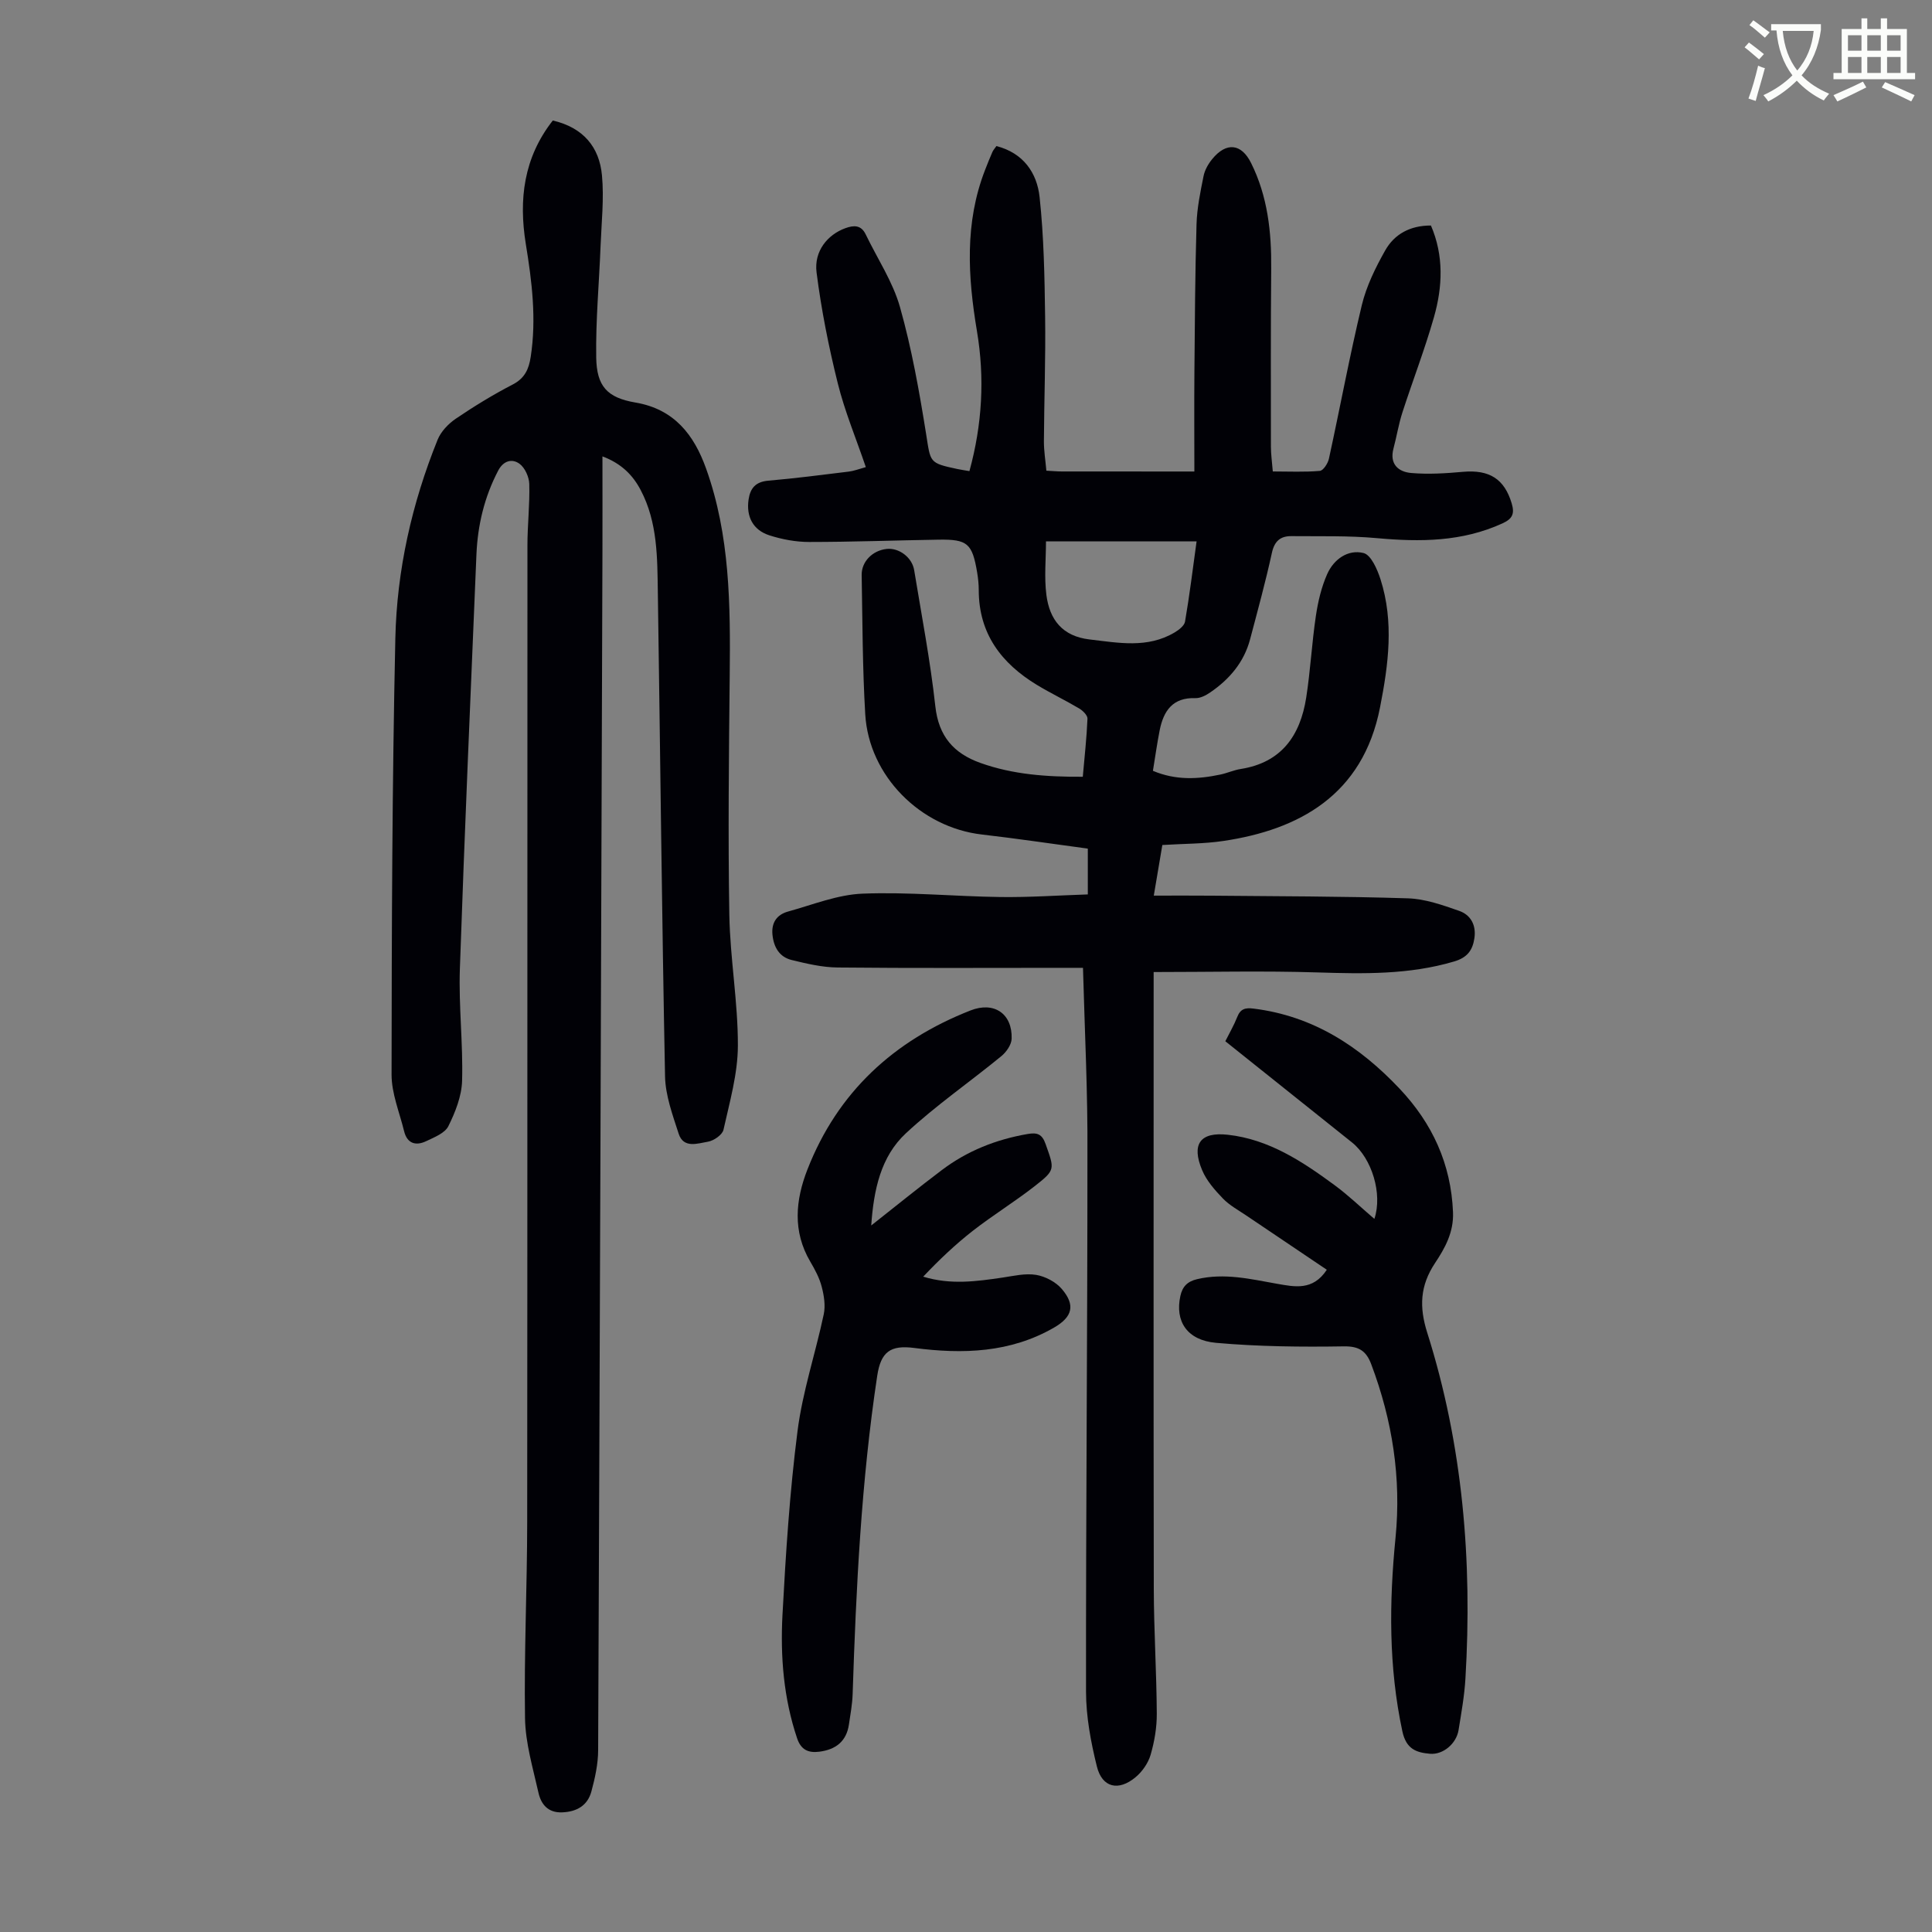
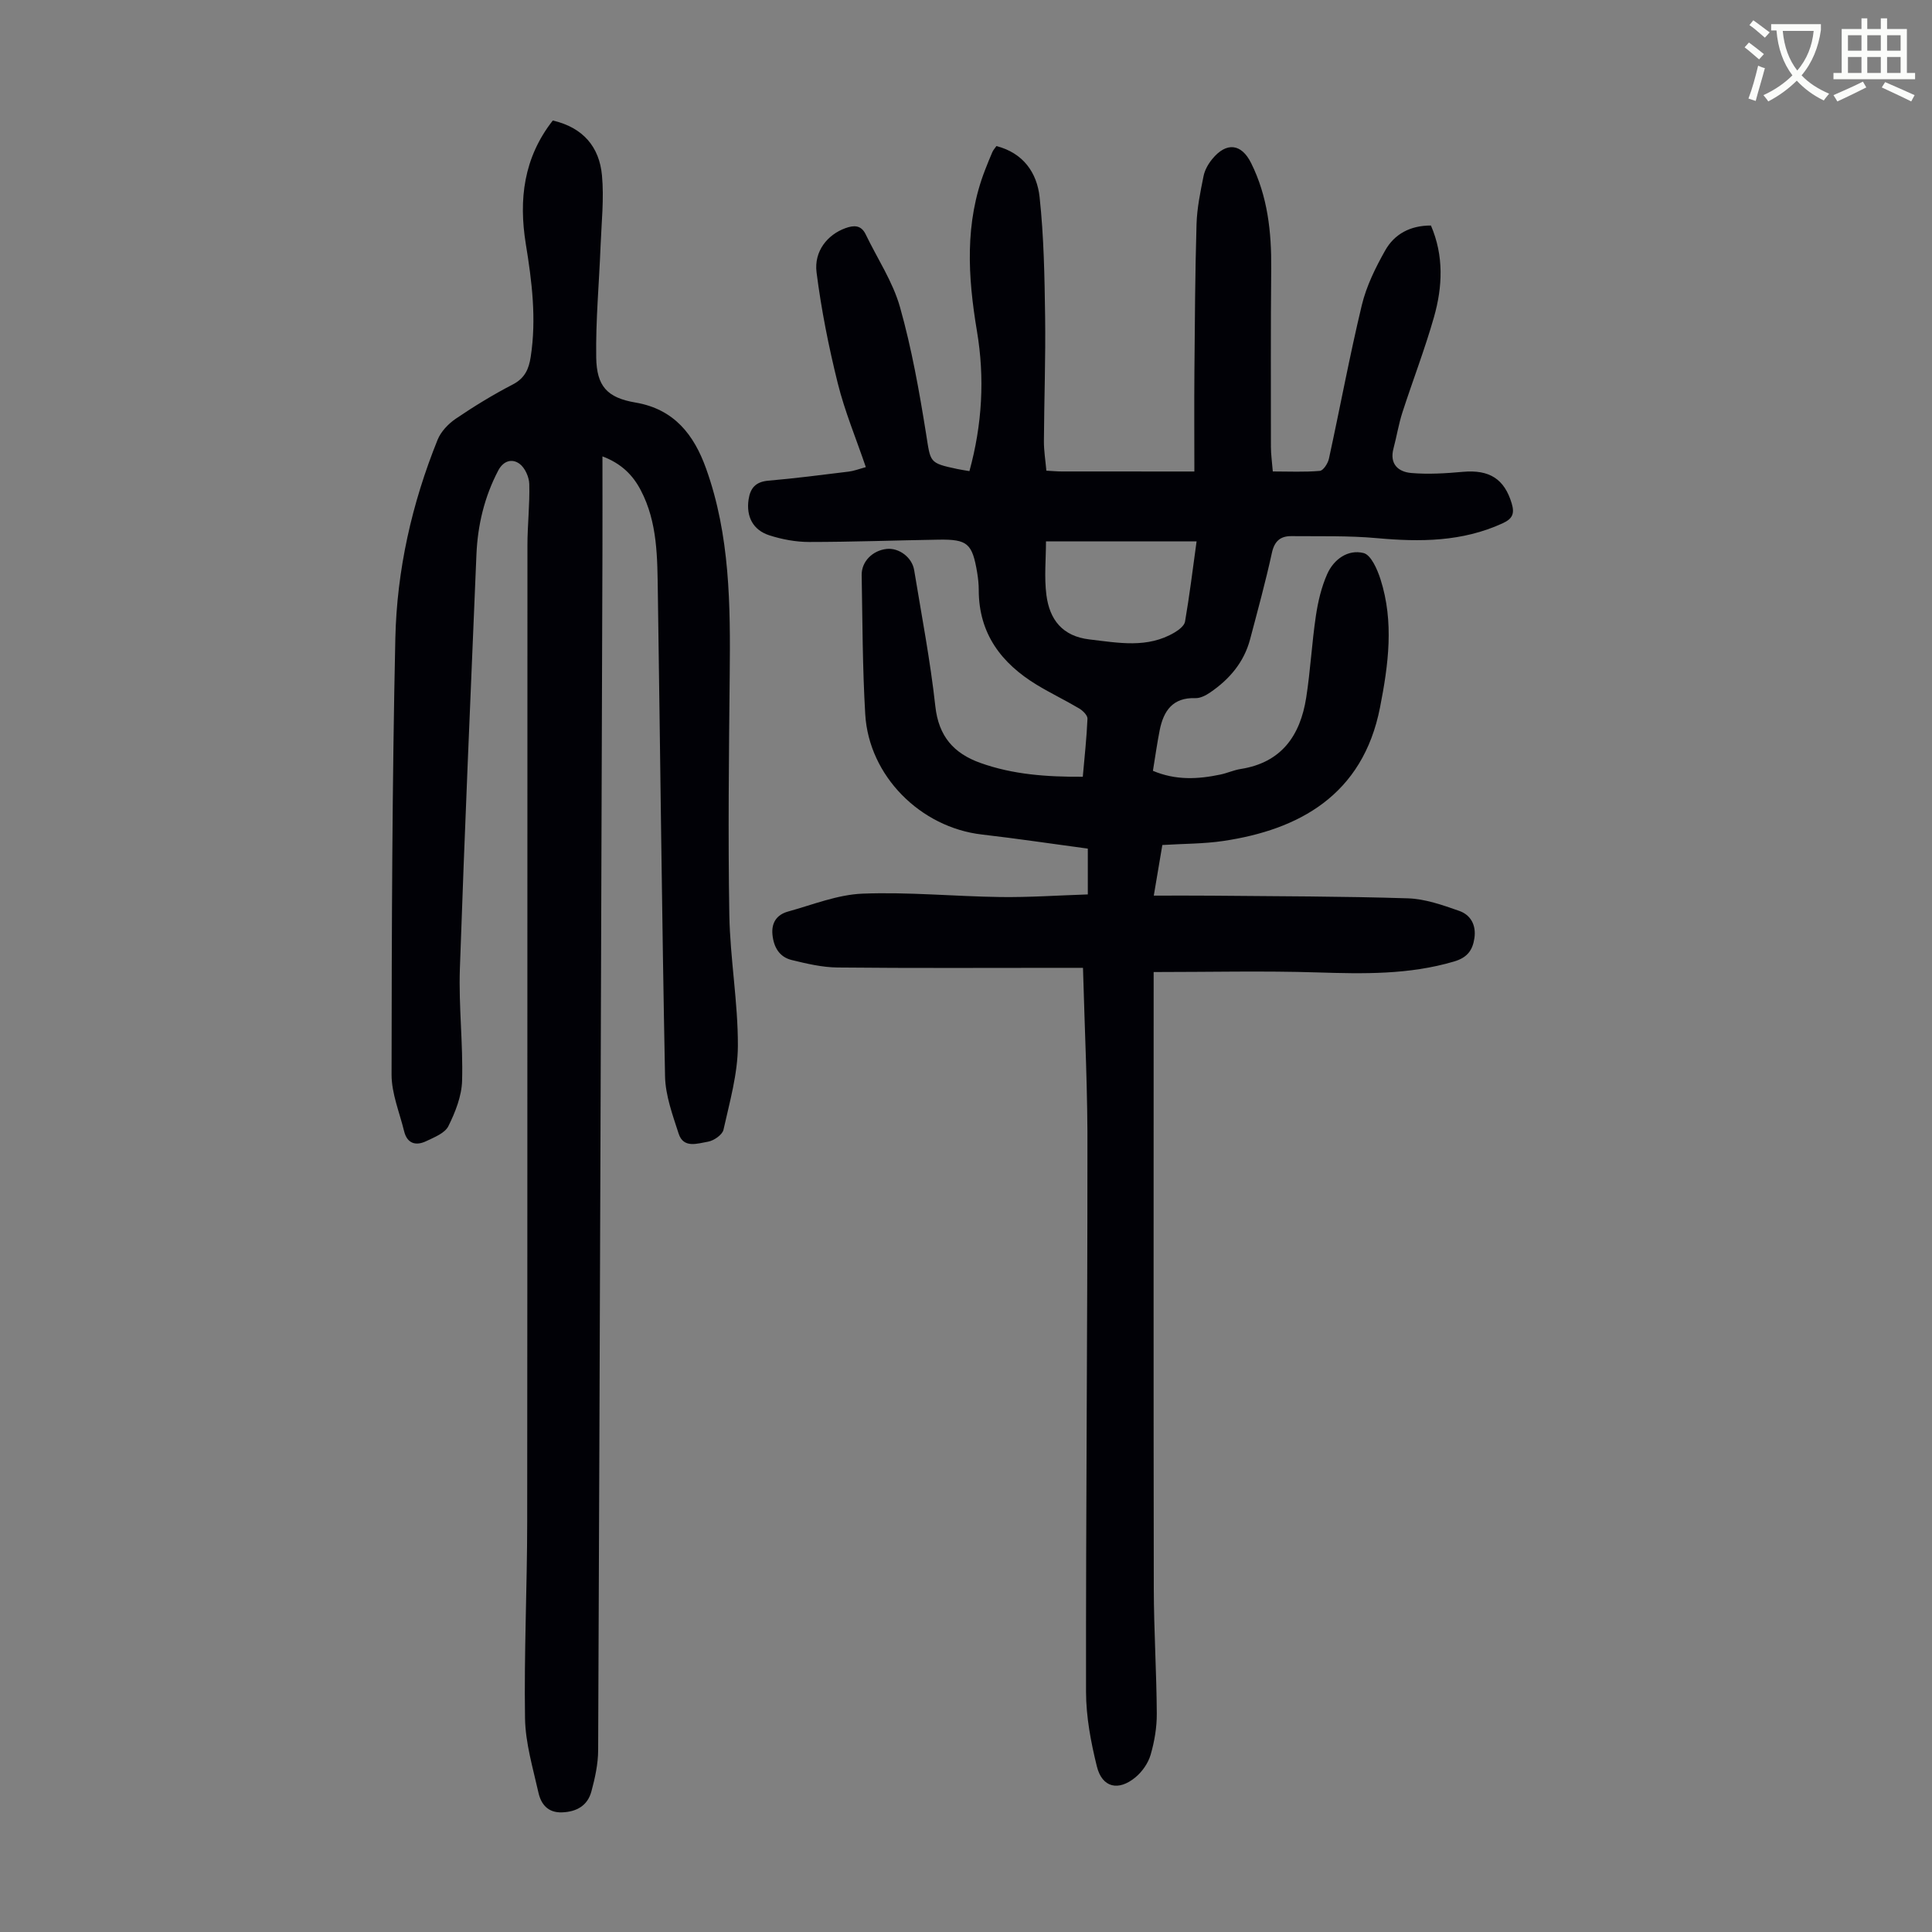
<svg xmlns="http://www.w3.org/2000/svg" enable-background="new 0 0 400 400" viewBox="0 0 400 400">
  <rect x="0" y="0" width="400" height="400" fill="#808080" stroke="none" />
  <path d="m362.1 8.8c1.1.8 2.1 1.6 3.1 2.4l-1 1.1c-1.3-1.1-2.3-2-3-2.5zm1.9 4.8c.5.2.9.4 1.4.5-.6 2.3-1.3 4.5-1.9 6.8l-1.5-.5c.8-2.1 1.4-4.3 2-6.8zm-1-9.4c1.3.9 2.4 1.8 3.4 2.5l-1 1.1c-1.4-1.2-2.4-2.1-3.2-2.6zm3.7 2.2v-1.4h10.3v1.2c-.5 3.6-1.8 6.8-4 9.4 1.5 1.6 3.4 2.8 5.7 3.8-.3.4-.7.8-1.1 1.4-2.3-1.1-4.1-2.5-5.6-4.1-1.6 1.6-3.6 3.1-5.9 4.3-.3-.5-.7-.9-1-1.3 2.4-1.1 4.4-2.5 6-4.1-1.9-2.5-3-5.6-3.3-9.3h-1.1zm8.8 0h-6.4c.3 3.3 1.3 6 3 8.2 2-2.3 3.1-5.1 3.4-8.2z" fill="#fbfcfa" />
  <path d="m385.3 3.8h1.3v2.2h2.8v-2.2h1.3v2.2h4.1v9.1h1.7v1.3h-16.9v-1.3h1.7v-9.1h4.1v-2.2zm.4 13.1.7 1.2c-1.8.9-3.8 1.9-6 2.9-.2-.4-.5-.8-.8-1.3 2.3-1 4.3-1.9 6.1-2.8zm-3.1-6.4h2.8v-3.2h-2.8zm0 4.6h2.8v-3.3h-2.8zm4-4.6h2.8v-3.2h-2.8zm0 4.6h2.8v-3.3h-2.8zm3.7 1.9c2.1.9 4.1 1.8 6.1 2.7l-.7 1.3c-2.2-1.1-4.2-2-6.1-2.9zm3.2-9.7h-2.8v3.2h2.8zm-2.8 7.8h2.8v-3.3h-2.8z" fill="#fbfcfa" />
  <g fill="#010106">
    <path d="m224.22 200.38c-1.68 0-2.89 0-4.11 0-15.56 0-31.13.09-46.69-.07-3.18-.03-6.4-.79-9.51-1.55-2.54-.62-3.72-2.64-3.98-5.24-.25-2.53.94-4.16 3.21-4.79 5.12-1.41 10.26-3.51 15.46-3.71 9.48-.37 18.99.57 28.5.7 6 .08 12-.34 18.12-.54 0-3.38 0-6.25 0-9.48-7.35-.99-14.61-2.08-21.91-2.92-12.73-1.46-23.41-12.12-24.17-24.88-.57-9.59-.57-19.22-.74-28.83-.05-2.83 2.28-5.11 5.18-5.42 2.54-.27 5.26 1.74 5.69 4.4 1.54 9.38 3.34 18.73 4.38 28.17.68 6.22 3.8 9.76 9.34 11.74 6.73 2.4 13.7 2.9 21.19 2.86.36-4.08.8-8.04.97-12.02.03-.69-.95-1.66-1.7-2.11-2.88-1.71-5.92-3.16-8.79-4.9-7.34-4.46-12.01-10.6-12.02-19.59 0-1.23-.13-2.46-.33-3.67-1.01-6.01-1.99-6.89-7.94-6.8-8.95.14-17.9.48-26.85.48-2.74 0-5.59-.53-8.21-1.37-3.45-1.1-4.83-3.93-4.33-7.39.35-2.4 1.47-3.7 4.08-3.93 5.57-.48 11.12-1.2 16.67-1.88 1.07-.13 2.11-.54 3.53-.93-2.03-5.97-4.37-11.55-5.81-17.36-1.88-7.55-3.41-15.24-4.39-22.95-.56-4.41 2.29-7.83 5.97-9.16 1.73-.63 3.25-.69 4.2 1.28 2.41 5.01 5.61 9.79 7.1 15.05 2.42 8.57 3.99 17.4 5.4 26.21.96 5.99.56 6.06 6.46 7.32.75.16 1.5.26 2.52.44 2.65-9.66 3.19-19.28 1.56-28.96-1.89-11.29-2.58-22.45 1.68-33.4.49-1.25.98-2.5 1.52-3.72.17-.39.48-.72.83-1.22 5.57 1.43 8.4 5.54 8.94 10.58.88 8.19 1.03 16.48 1.14 24.73.12 8.6-.2 17.2-.25 25.8-.01 1.98.32 3.97.51 6.1 1.22.06 2.21.16 3.19.16 8.93.01 17.86.01 27.45.01 0-7.1-.05-13.89.01-20.68.09-10.18.14-20.37.44-30.55.1-3.32.79-6.64 1.45-9.92.25-1.26.97-2.53 1.8-3.54 2.93-3.58 6.04-3.22 8.05.83 3.43 6.9 4.23 14.27 4.16 21.85-.11 12.3-.07 24.6-.06 36.9 0 1.55.23 3.1.39 5.1 3.35 0 6.56.16 9.74-.12.71-.06 1.67-1.55 1.88-2.52 2.31-10.59 4.28-21.26 6.81-31.8.95-3.94 2.83-7.76 4.84-11.32 1.9-3.37 5.15-5.17 9.47-5.16 2.69 6.24 2.42 12.67.63 18.96-1.89 6.65-4.4 13.13-6.53 19.72-.79 2.44-1.19 4.99-1.85 7.47-.87 3.25 1 4.86 3.68 5.09 3.52.3 7.12.08 10.66-.24 5.53-.5 8.62 1.48 10.13 6.53.64 2.14.16 3.19-1.89 4.13-8.36 3.83-17.05 3.88-25.98 3.07-5.88-.54-11.82-.36-17.74-.42-2.26-.02-3.51 1.02-4.04 3.47-1.31 6-2.94 11.94-4.51 17.88-1.26 4.76-4.27 8.29-8.26 11.01-.89.61-2.05 1.22-3.07 1.18-4.7-.16-6.59 2.64-7.39 6.65-.54 2.73-.92 5.48-1.4 8.4 4.76 2.01 9.36 1.74 13.98.77 1.42-.3 2.78-.93 4.2-1.15 8.45-1.33 12.32-6.93 13.55-14.74.88-5.62 1.17-11.34 2.01-16.97.44-2.94 1.14-5.94 2.34-8.64 1.36-3.07 4.3-5.17 7.53-4.36 1.55.39 2.85 3.38 3.51 5.44 2.82 8.81 1.64 17.66-.1 26.52-3.57 18.25-16.9 25.34-32.42 27.65-4.07.61-8.23.56-12.65.84-.54 3.21-1.09 6.47-1.77 10.48 4.22 0 8.1-.03 11.98.01 13.54.13 27.09.12 40.62.55 3.57.11 7.18 1.39 10.61 2.59 2.4.83 3.57 2.95 3.17 5.66-.37 2.52-1.49 4.03-4.22 4.83-9.3 2.75-18.73 2.56-28.27 2.26-11.15-.35-22.31-.08-33.92-.08v4.11c0 41.2-.04 82.39.03 123.59.02 8.61.57 17.22.62 25.82.02 2.86-.48 5.8-1.28 8.55-.5 1.71-1.72 3.47-3.1 4.62-3.55 2.97-6.93 2.18-8.02-2.2-1.25-5.04-2.24-10.3-2.25-15.47-.04-37.05.3-74.1.29-111.15.09-12.77-.56-25.52-.92-38.74zm23.52-88.29c-10.53 0-20.74 0-31.18 0 0 3.63-.39 7.44.09 11.13.66 5.04 3.28 8.51 8.93 9.17 6.01.7 11.98 1.89 17.6-1.44.89-.53 2.03-1.4 2.17-2.26.92-5.34 1.58-10.73 2.39-16.6z" />
    <path d="m114.45 24.95c6.34 1.47 9.64 5.53 10.18 11.35.45 4.84-.1 9.78-.29 14.67-.3 7.69-1.02 15.38-.9 23.06.1 5.92 2.24 8.31 8.12 9.31 8.08 1.37 12.14 6.74 14.62 13.65 4.97 13.84 5.05 28.29 4.9 42.77-.17 16.56-.36 33.12-.08 49.67.16 9.03 1.8 18.05 1.77 27.08-.02 5.81-1.7 11.64-2.98 17.39-.23 1.05-2.01 2.28-3.23 2.48-2.12.35-5.04 1.46-6.05-1.66-1.25-3.88-2.75-7.92-2.82-11.91-.66-33.34-.99-66.69-1.49-100.03-.11-7.26-.03-14.61-3.54-21.29-1.63-3.12-4.01-5.53-7.93-7 0 6.69.02 13.03 0 19.36-.27 82.84-.54 165.67-.89 248.51-.01 2.86-.65 5.77-1.4 8.55-.79 2.91-3.03 4.21-6.07 4.32-2.95.11-4.36-1.71-4.89-4.08-1.14-5.1-2.7-10.26-2.78-15.42-.21-13.53.44-27.08.45-40.62.06-67.39.02-134.79.05-202.18 0-4.25.5-8.5.38-12.73-.04-1.45-.9-3.36-2.02-4.18-1.54-1.12-3.33-.65-4.41 1.4-2.86 5.46-4.25 11.28-4.51 17.39-1.19 28.61-2.45 57.22-3.43 85.83-.26 7.7.68 15.43.46 23.14-.09 3.17-1.4 6.48-2.84 9.38-.72 1.45-2.91 2.3-4.58 3.1-2.17 1.04-3.97.5-4.59-2.08-.95-3.88-2.59-7.79-2.59-11.68.03-30.1.12-60.21.78-90.3.31-14.15 3.42-27.96 8.75-41.15.68-1.69 2.21-3.3 3.75-4.35 3.79-2.57 7.72-4.98 11.78-7.08 2.52-1.3 3.36-3.19 3.75-5.75 1.21-7.87.25-15.61-1.02-23.37-1.48-9.18-.46-17.83 5.59-25.55z" />
-     <path d="m274.7 262.89c-5.72-3.86-11.2-7.53-16.65-11.22-1.67-1.13-3.5-2.12-4.87-3.54-1.67-1.74-3.38-3.68-4.29-5.86-2.27-5.39-.41-7.97 5.32-7.33 8.52.94 15.47 5.55 22.15 10.47 2.82 2.08 5.37 4.54 8.19 6.95 1.74-5.2-.54-12.55-4.62-15.82-8.64-6.92-17.31-13.82-26.24-20.96.85-1.7 1.79-3.31 2.47-5.03.66-1.68 1.65-1.95 3.38-1.73 12.3 1.52 21.95 7.81 30.23 16.58 6.77 7.17 10.65 15.55 11.06 25.57.17 4.16-1.67 7.45-3.72 10.53-3.12 4.69-3.3 9.12-1.61 14.44 7.37 23.31 9.35 47.29 7.9 71.61-.21 3.56-.85 7.1-1.42 10.64-.45 2.81-3.2 5.14-5.91 4.91-2.86-.25-4.94-.97-5.73-4.67-2.85-13.32-2.74-26.65-1.41-40.07 1.22-12.37-.66-24.29-5.02-35.88-1.02-2.72-2.47-3.78-5.68-3.73-8.82.14-17.68.05-26.45-.73-6.07-.54-8.53-4.5-7.4-9.69.42-1.95 1.45-3.02 3.46-3.49 5.66-1.34 11.09-.02 16.6.96 3.55.61 7.37 1.5 10.26-2.91z" />
-     <path d="m180.38 253.72c5.16-4.07 9.83-7.86 14.63-11.48 5.27-3.98 11.25-6.34 17.76-7.46 1.98-.34 2.98.01 3.71 2.08 1.85 5.24 2.08 5.33-2.27 8.73-4.14 3.23-8.64 6-12.78 9.22-3.65 2.85-7.02 6.05-10.29 9.51 5.67 1.73 11.04.98 16.41.19 2.31-.34 4.73-.93 6.97-.56 1.91.32 4.07 1.46 5.32 2.92 2.85 3.34 2.2 5.78-1.57 7.97-9.09 5.26-18.94 5.55-28.99 4.24-4.91-.64-6.91.79-7.66 5.76-3.3 21.84-4.37 43.85-5.09 65.9-.07 2.11-.46 4.21-.77 6.31-.52 3.51-2.76 5.19-6.12 5.62-2.25.29-3.79-.36-4.6-2.75-2.8-8.31-3.49-16.91-3.04-25.52.68-12.73 1.5-25.48 3.12-38.12 1.04-8.16 3.72-16.09 5.43-24.18.38-1.81.05-3.89-.43-5.72-.47-1.81-1.4-3.54-2.36-5.17-3.69-6.27-3.07-12.74-.59-19.08 6.26-16.03 17.9-26.71 33.77-32.93 4.89-1.92 8.68.69 8.51 5.86-.04 1.24-1.1 2.76-2.14 3.61-6.55 5.37-13.58 10.22-19.76 15.97-5.19 4.82-6.66 11.68-7.17 19.08z" />
  </g>
</svg>